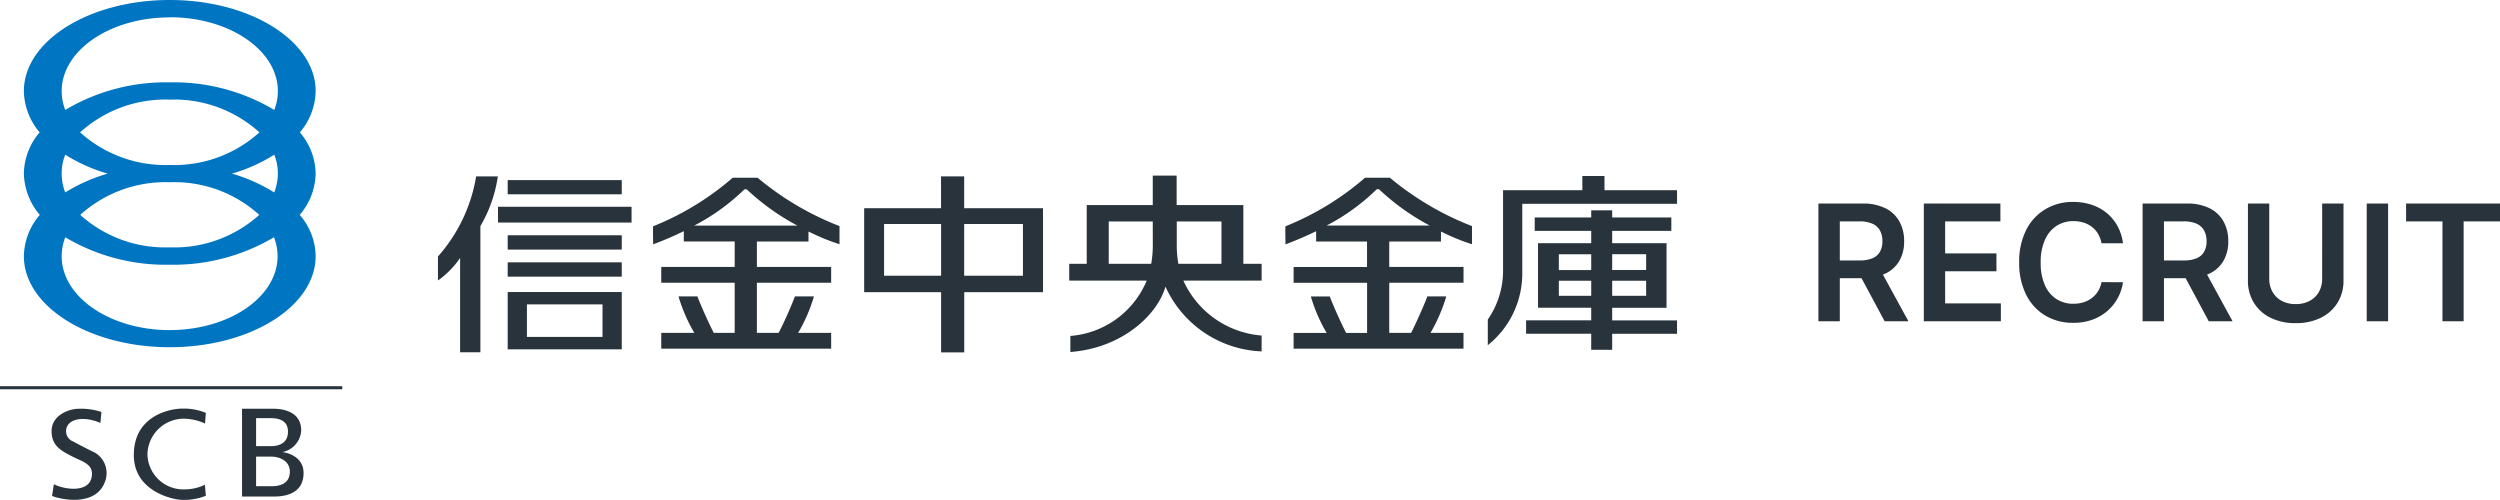
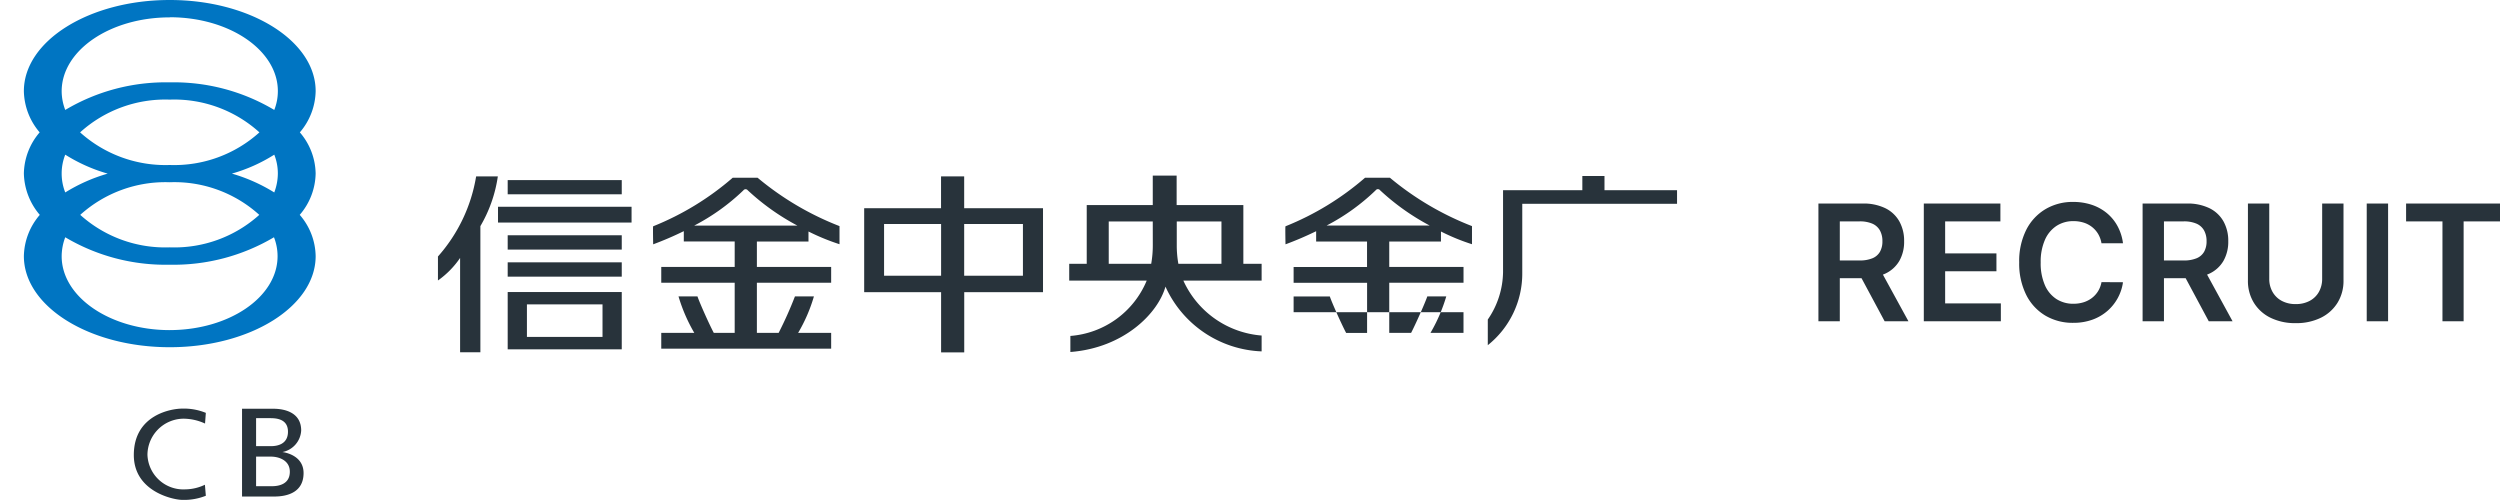
<svg xmlns="http://www.w3.org/2000/svg" width="216.156" height="43.219" viewBox="0 0 216.156 43.219">
  <g id="グループ_2458" data-name="グループ 2458" transform="translate(-17539 22586.219)">
    <g id="b" transform="translate(17539 -22586.219)">
      <g id="c">
        <g id="グループ_2457" data-name="グループ 2457">
          <g id="グループ_2453" data-name="グループ 2453">
            <path id="パス_1089" data-name="パス 1089" d="M25.663,11.444a5.638,5.638,0,0,0,1.365-3.566C27.027,3.532,21.374,0,14.414,0S1.8,3.532,1.8,7.878a5.638,5.638,0,0,0,1.365,3.566A5.609,5.609,0,0,0,1.8,15a5.707,5.707,0,0,0,1.376,3.578A5.628,5.628,0,0,0,1.8,22.143c0,4.346,5.642,7.878,12.614,7.878s12.614-3.532,12.614-7.878a5.565,5.565,0,0,0-1.376-3.566A5.618,5.618,0,0,0,27.027,15a5.585,5.585,0,0,0-1.365-3.555ZM5.068,15a4.417,4.417,0,0,1,.31-1.628,14.142,14.142,0,0,0,3.669,1.64,14.52,14.52,0,0,0-3.669,1.628A4.432,4.432,0,0,1,5.068,15Zm9.346-.734h0a11.034,11.034,0,0,1-7.752-2.821,10.968,10.968,0,0,1,7.752-2.832,10.968,10.968,0,0,1,7.752,2.832,10.993,10.993,0,0,1-7.752,2.821Zm0,1.491a10.933,10.933,0,0,1,7.74,2.821,10.979,10.979,0,0,1-7.74,2.809,10.979,10.979,0,0,1-7.74-2.809,10.984,10.984,0,0,1,7.74-2.821Zm5.367-.745a13.971,13.971,0,0,0,3.669-1.64A4.417,4.417,0,0,1,23.759,15a4.677,4.677,0,0,1-.31,1.64,14.62,14.62,0,0,0-3.658-1.628ZM14.414,1.491c5.16,0,9.346,2.855,9.346,6.387a4.417,4.417,0,0,1-.31,1.628,16.973,16.973,0,0,0-9.036-2.385A16.973,16.973,0,0,0,5.378,9.506a4.552,4.552,0,0,1-.31-1.617c0-3.532,4.185-6.387,9.346-6.387Zm0,27.051c-5.16,0-9.346-2.867-9.346-6.387a4.677,4.677,0,0,1,.31-1.64A16.989,16.989,0,0,0,14.4,22.888a17.063,17.063,0,0,0,9.025-2.374,4.476,4.476,0,0,1,.31,1.64c0,3.532-4.185,6.387-9.346,6.387Z" transform="translate(0.264)" fill="#0075c2" />
            <g id="グループ_2452" data-name="グループ 2452" transform="translate(0 33.392)">
-               <path id="パス_1090" data-name="パス 1090" d="M8.11,32.048,8.2,31.1a5.623,5.623,0,0,0-2.053-.275c-.86.034-2.259.608-2.259,1.926s.906,1.732,1.777,2.19,1.949.654,1.674,1.858-2.121,1.089-3.257.55l-.149,1.009c.619.275,3.922,1.055,4.633-1.41a2.057,2.057,0,0,0-.94-2.339c-.378-.172-1.376-.688-1.858-.952A.955.955,0,0,1,5.2,32.426c.31-.826,1.651-.929,2.913-.378Z" transform="translate(0.571 -28.871)" fill="#28333b" />
              <path id="パス_1091" data-name="パス 1091" d="M16.248,32.106l.069-.929a5,5,0,0,0-2.064-.367c-.86,0-4.163.5-4.163,4.013,0,3.2,3.486,3.876,4.163,3.876a5.032,5.032,0,0,0,2.064-.355l-.08-.952a4.018,4.018,0,0,1-1.7.4,3.107,3.107,0,0,1-3.268-2.981,3.146,3.146,0,0,1,3.062-3.13,4.49,4.49,0,0,1,1.926.424Z" transform="translate(1.48 -28.872)" fill="#28333b" />
              <path id="パス_1092" data-name="パス 1092" d="M21.77,34.558A2.007,2.007,0,0,0,23.364,32.7c0-1.514-1.342-1.881-2.431-1.881H18.25v7.591h2.786c1.215,0,2.534-.413,2.534-2.03s-1.812-1.812-1.812-1.812Zm-2.3-2.924h1.227c.585,0,1.525.1,1.525,1.17s-.894,1.25-1.468,1.25H19.465v-2.42Zm1.365,5.883H19.465V34.96h1.3c.619,0,1.617.287,1.617,1.307,0,1.078-.952,1.25-1.548,1.25Z" transform="translate(2.677 -28.871)" fill="#28333b" />
-               <rect id="長方形_866" data-name="長方形 866" width="29.596" height="0.264" fill="#28333b" />
            </g>
          </g>
          <g id="グループ_2456" data-name="グループ 2456" transform="translate(37.864 15.182)">
            <g id="グループ_2454" data-name="グループ 2454" transform="translate(0 0.069)">
              <rect id="長方形_867" data-name="長方形 867" width="9.862" height="1.227" transform="translate(6.032 0.321)" fill="#28333b" />
              <rect id="長方形_868" data-name="長方形 868" width="9.862" height="1.238" transform="translate(6.032 5.091)" fill="#28333b" />
              <rect id="長方形_869" data-name="長方形 869" width="9.862" height="1.238" transform="translate(6.032 7.431)" fill="#28333b" />
              <path id="パス_1093" data-name="パス 1093" d="M38.28,26.974h9.862V22.02H38.28Zm1.663-3.887h6.536V25.9H39.943Z" transform="translate(-32.248 -12.021)" fill="#28333b" />
              <rect id="長方形_870" data-name="長方形 870" width="11.547" height="1.365" transform="translate(5.195 2.626)" fill="#28333b" />
              <path id="パス_1094" data-name="パス 1094" d="M36.322,13.311a13.811,13.811,0,0,1-3.3,6.915V22.3a7.653,7.653,0,0,0,1.915-1.949v8.153h1.754V17.6A11.845,11.845,0,0,0,38.2,13.3H36.334Z" transform="translate(-33.02 -13.3)" fill="#28333b" />
            </g>
            <path id="パス_1095" data-name="パス 1095" d="M62.68,18.9v-.849a18.9,18.9,0,0,0,2.683,1.1V17.585A25.325,25.325,0,0,1,58.276,13.4H56.132a24.274,24.274,0,0,1-6.88,4.2c-.034,0,0,1.56,0,1.56A28.724,28.724,0,0,0,51.9,18.021v.894h4.4v2.2H49.951v1.365H56.3v4.335H54.492c-.413-.78-1.25-2.66-1.41-3.153h-1.64a14.267,14.267,0,0,0,1.365,3.153H49.951v1.365H64.641V26.816H61.785a13.748,13.748,0,0,0,1.365-3.153H61.51a33.555,33.555,0,0,1-1.41,3.153H58.219V22.482h6.422V21.117H58.219v-2.2h4.472ZM52.8,17.54a18.258,18.258,0,0,0,4.254-3.05.237.237,0,0,1,.378,0,20.051,20.051,0,0,0,4.289,3.05h-8.91Z" transform="translate(-30.641 -13.217)" fill="#28333b" />
-             <path id="パス_1096" data-name="パス 1096" d="M110.371,18.9v-.849a17.861,17.861,0,0,0,2.683,1.1V17.585a25.429,25.429,0,0,1-7.1-4.185h-2.144a24.274,24.274,0,0,1-6.88,4.2c-.034,0,0,1.56,0,1.56a28.722,28.722,0,0,0,2.649-1.135v.894h4.4v2.2H97.631v1.365h6.353v4.335h-1.812c-.413-.78-1.25-2.66-1.41-3.153h-1.64a13.748,13.748,0,0,0,1.365,3.153H97.631v1.365h14.689V26.816h-2.855a14.267,14.267,0,0,0,1.365-3.153h-1.64c-.161.493-1,2.385-1.4,3.153H105.9V22.482h6.422V21.117H105.9v-2.2h4.472Zm-9.885-1.365a18.152,18.152,0,0,0,4.243-3.05.236.236,0,0,1,.378,0,20.051,20.051,0,0,0,4.289,3.05Z" transform="translate(-23.646 -13.217)" fill="#28333b" />
+             <path id="パス_1096" data-name="パス 1096" d="M110.371,18.9v-.849a17.861,17.861,0,0,0,2.683,1.1V17.585a25.429,25.429,0,0,1-7.1-4.185h-2.144a24.274,24.274,0,0,1-6.88,4.2c-.034,0,0,1.56,0,1.56a28.722,28.722,0,0,0,2.649-1.135v.894h4.4v2.2H97.631v1.365h6.353v4.335h-1.812c-.413-.78-1.25-2.66-1.41-3.153h-1.64H97.631v1.365h14.689V26.816h-2.855a14.267,14.267,0,0,0,1.365-3.153h-1.64c-.161.493-1,2.385-1.4,3.153H105.9V22.482h6.422V21.117H105.9v-2.2h4.472Zm-9.885-1.365a18.152,18.152,0,0,0,4.243-3.05.236.236,0,0,1,.378,0,20.051,20.051,0,0,0,4.289,3.05Z" transform="translate(-23.646 -13.217)" fill="#28333b" />
            <path id="パス_1097" data-name="パス 1097" d="M80.618,16.052H73.806V13.3h-2v2.752H65.16v7.259h6.651v5.206h2V23.311h6.811V16.052ZM66.88,21.889V17.417h4.931v4.472Zm12.006,0h-5.08V17.417h5.08Z" transform="translate(-28.305 -13.231)" fill="#28333b" />
            <path id="パス_1098" data-name="パス 1098" d="M97.247,20.866H95.676v-5.08H89.908V13.24H87.844v2.546H82.134v5.08H80.62v1.456h6.7a7.794,7.794,0,0,1-6.6,4.782v1.388c4.621-.355,7.58-3.337,8.222-5.653a9.517,9.517,0,0,0,8.314,5.6V27.069a8.125,8.125,0,0,1-6.766-4.747h6.766V20.866Zm-9.4-1.628a9.262,9.262,0,0,1-.138,1.628H84.037V17.208h3.807Zm5.928,1.628H90.057a9,9,0,0,1-.138-1.605V17.208h3.864v3.658Z" transform="translate(-26.037 -13.24)" fill="#28333b" />
            <g id="グループ_2455" data-name="グループ 2455" transform="translate(90.773 0.034)">
-               <path id="パス_1099" data-name="パス 1099" d="M122.512,24.288h4.7V18.7h-4.7V17.637h5.114V16.479h-5.114V15.86H120.7v.619h-4.885v1.158H120.7V18.7h-4.6v5.584h4.6v1.089h-5.63v1.158h5.63v1.388h1.812V26.536h5.607V25.378h-5.607V24.288Zm0-4.633h2.936V21.02h-2.936Zm0,2.293h2.936v1.3h-2.936Zm-1.812,1.3h-2.8v-1.3h2.8Zm0-2.225h-2.8V19.656h2.8Z" transform="translate(-111.756 -12.89)" fill="#28333b" />
              <path id="パス_1100" data-name="パス 1100" d="M122.271,14.5V13.27h-1.915V14.5H113.5v7.087a7.373,7.373,0,0,1-1.319,4.094V27.9a7.921,7.921,0,0,0,2.981-6.227v-6h13.382V14.5Z" transform="translate(-112.18 -13.27)" fill="#28333b" />
            </g>
          </g>
        </g>
      </g>
    </g>
    <path id="パス_1101" data-name="パス 1101" d="M1,0V-10.182H4.822a4.3,4.3,0,0,1,1.971.408A2.807,2.807,0,0,1,8-8.633a3.441,3.441,0,0,1,.41,1.708A3.335,3.335,0,0,1,8-5.228,2.752,2.752,0,0,1,6.776-4.119a4.514,4.514,0,0,1-1.979.39H2.078V-5.26H4.549a2.823,2.823,0,0,0,1.124-.191,1.334,1.334,0,0,0,.649-.562,1.816,1.816,0,0,0,.211-.912,1.884,1.884,0,0,0-.214-.927,1.376,1.376,0,0,0-.651-.587,2.714,2.714,0,0,0-1.129-.2H2.849V0Zm5.26-4.614L8.785,0H6.727L4.251-4.614ZM10.112,0V-10.182h6.622v1.546H11.957v2.764h4.435v1.546H11.957v2.779h4.817V0ZM27.334-6.746H25.474a2.339,2.339,0,0,0-.293-.813,2.193,2.193,0,0,0-.532-.6,2.259,2.259,0,0,0-.723-.375,2.907,2.907,0,0,0-.873-.127,2.648,2.648,0,0,0-1.472.415,2.758,2.758,0,0,0-1,1.213,4.686,4.686,0,0,0-.363,1.946,4.712,4.712,0,0,0,.365,1.966,2.714,2.714,0,0,0,1,1.2,2.675,2.675,0,0,0,1.464.405,2.931,2.931,0,0,0,.858-.122A2.336,2.336,0,0,0,24.627-2a2.184,2.184,0,0,0,.542-.587,2.243,2.243,0,0,0,.306-.8l1.859.01a4.036,4.036,0,0,1-.45,1.362,4.02,4.02,0,0,1-.9,1.121,4.087,4.087,0,0,1-1.3.756,4.819,4.819,0,0,1-1.656.271,4.628,4.628,0,0,1-2.4-.621,4.337,4.337,0,0,1-1.661-1.795,6.06,6.06,0,0,1-.607-2.814,6.015,6.015,0,0,1,.612-2.816A4.373,4.373,0,0,1,20.637-9.7a4.609,4.609,0,0,1,2.386-.621,5.065,5.065,0,0,1,1.581.239,4.076,4.076,0,0,1,1.3.7,3.8,3.8,0,0,1,.942,1.124A4.235,4.235,0,0,1,27.334-6.746ZM29.029,0V-10.182h3.818a4.3,4.3,0,0,1,1.971.408,2.807,2.807,0,0,1,1.208,1.141,3.441,3.441,0,0,1,.41,1.708,3.335,3.335,0,0,1-.415,1.7A2.752,2.752,0,0,1,34.8-4.119a4.514,4.514,0,0,1-1.979.39H30.1V-5.26h2.471A2.823,2.823,0,0,0,33.7-5.451a1.334,1.334,0,0,0,.649-.562,1.816,1.816,0,0,0,.211-.912,1.884,1.884,0,0,0-.214-.927,1.376,1.376,0,0,0-.651-.587,2.714,2.714,0,0,0-1.129-.2h-1.69V0Zm5.26-4.614L36.81,0H34.751L32.276-4.614Zm10.266-5.568H46.4V-3.53a3.577,3.577,0,0,1-.515,1.924,3.494,3.494,0,0,1-1.444,1.3,4.8,4.8,0,0,1-2.173.465,4.812,4.812,0,0,1-2.178-.465,3.477,3.477,0,0,1-1.442-1.3,3.59,3.59,0,0,1-.512-1.924v-6.652h1.844v6.5a2.264,2.264,0,0,0,.281,1.134,1.991,1.991,0,0,0,.793.778,2.485,2.485,0,0,0,1.213.281,2.5,2.5,0,0,0,1.216-.281,1.97,1.97,0,0,0,.793-.778,2.28,2.28,0,0,0,.278-1.134Zm5.7,0V0H48.408V-10.182Zm1.556,1.546v-1.546h8.124v1.546H56.786V0h-1.83V-8.636Z" transform="translate(17695.225 -22558.439)" fill="#28333b" />
  </g>
</svg>